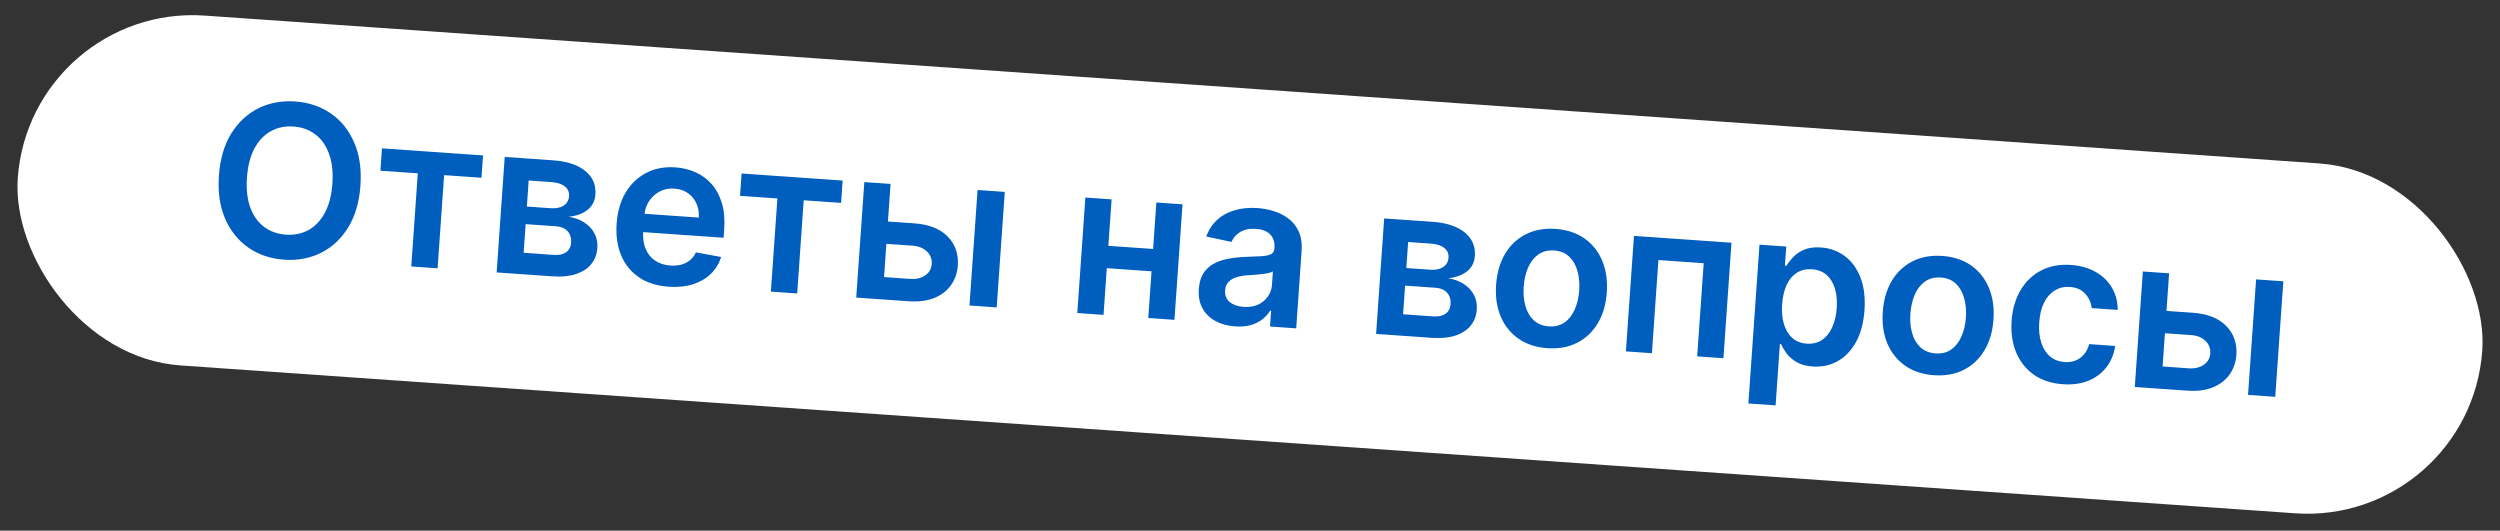
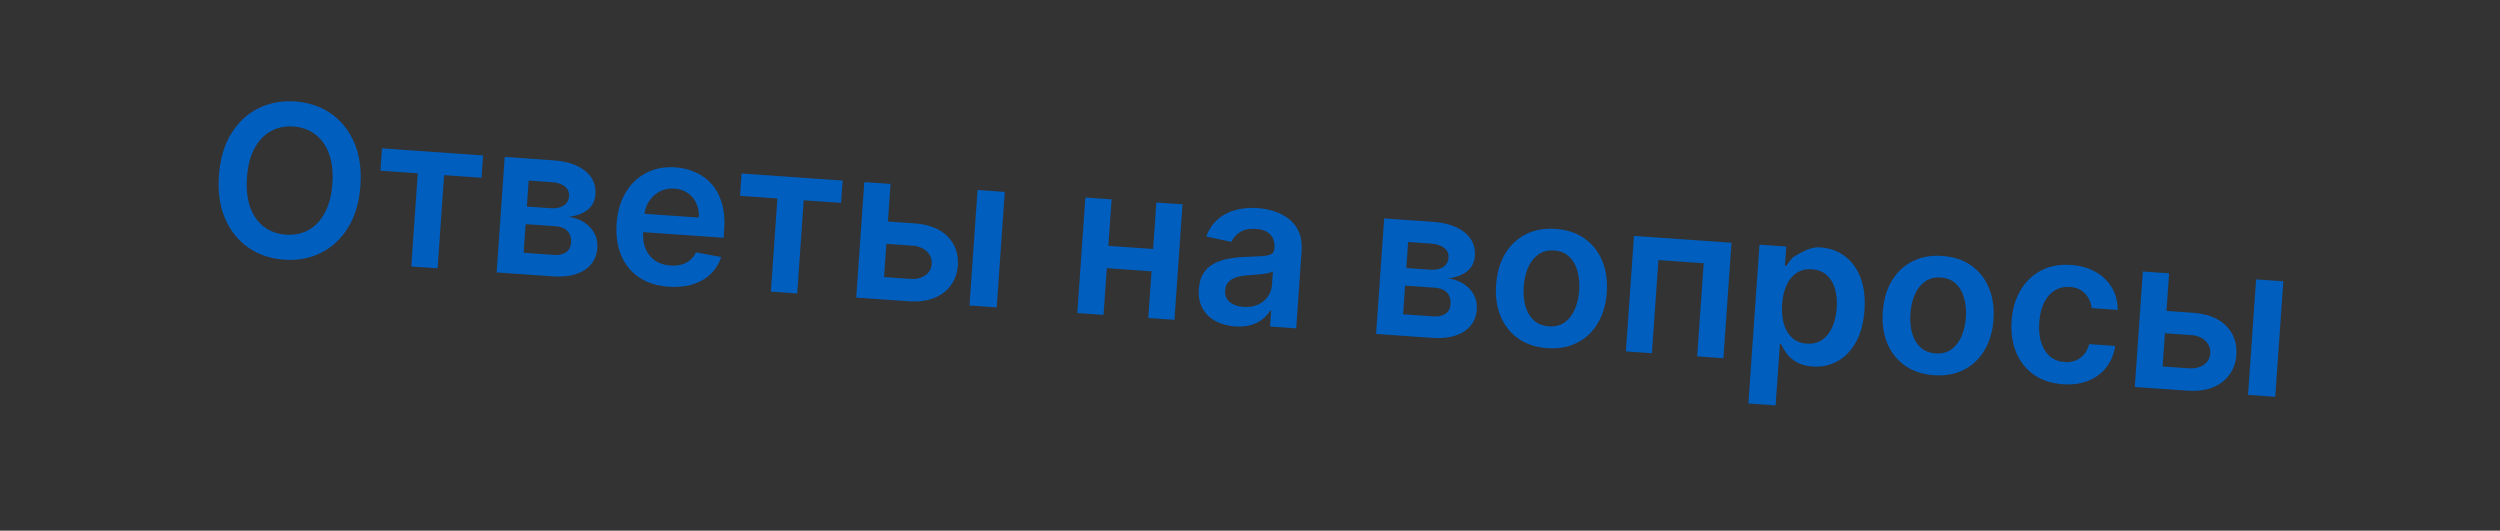
<svg xmlns="http://www.w3.org/2000/svg" width="424" height="90" viewBox="0 0 424 90" fill="none">
  <rect x="0" y="0" width="424" height="90" fill="#333333" stroke="none" />
-   <rect x="5.086" y="0.572" width="419" height="59.474" rx="29.737" transform="rotate(4 5.086 0.572)" fill="white" />
-   <path d="M61.13 31.466C60.933 34.28 60.237 36.654 59.043 38.586C57.857 40.511 56.322 41.942 54.437 42.878C52.56 43.815 50.478 44.203 48.191 44.043C45.904 43.883 43.892 43.209 42.156 42.019C40.428 40.822 39.107 39.187 38.193 37.116C37.287 35.036 36.932 32.593 37.129 29.788C37.325 26.974 38.017 24.604 39.202 22.679C40.397 20.747 41.932 19.312 43.809 18.375C45.694 17.439 47.78 17.051 50.067 17.211C52.354 17.371 54.362 18.045 56.09 19.234C57.827 20.423 59.148 22.058 60.053 24.137C60.968 26.209 61.326 28.652 61.13 31.466ZM56.373 31.134C56.511 29.152 56.318 27.46 55.792 26.056C55.276 24.645 54.498 23.552 53.458 22.779C52.419 21.997 51.19 21.557 49.77 21.458C48.35 21.358 47.072 21.623 45.934 22.253C44.797 22.874 43.87 23.847 43.154 25.173C42.447 26.49 42.024 28.14 41.885 30.12C41.747 32.101 41.936 33.798 42.452 35.209C42.978 36.613 43.76 37.706 44.799 38.487C45.838 39.261 47.068 39.697 48.488 39.796C49.908 39.896 51.186 39.635 52.323 39.014C53.461 38.384 54.383 37.41 55.09 36.093C55.807 34.768 56.234 33.114 56.373 31.134ZM64.519 28.948L64.784 25.16L81.924 26.359L81.659 30.146L75.321 29.703L74.216 45.504L69.752 45.192L70.857 29.391L64.519 28.948ZM84.23 46.204L85.6 26.616L93.826 27.191C96.147 27.353 97.947 27.945 99.225 28.965C100.512 29.987 101.098 31.326 100.982 32.984C100.905 34.081 100.46 34.951 99.646 35.595C98.841 36.23 97.775 36.622 96.45 36.768C97.472 36.925 98.355 37.247 99.099 37.735C99.851 38.223 100.423 38.836 100.816 39.572C101.208 40.309 101.373 41.136 101.309 42.055C101.233 43.134 100.882 44.054 100.257 44.813C99.641 45.565 98.777 46.124 97.666 46.49C96.565 46.849 95.249 46.975 93.719 46.868L84.23 46.204ZM88.808 42.872L93.973 43.233C94.823 43.293 95.504 43.139 96.017 42.774C96.53 42.4 96.811 41.864 96.86 41.167C96.916 40.359 96.718 39.709 96.266 39.216C95.814 38.714 95.163 38.434 94.312 38.374L89.147 38.013L88.808 42.872ZM89.356 35.029L93.348 35.308C93.977 35.352 94.523 35.301 94.986 35.154C95.45 34.998 95.812 34.763 96.073 34.448C96.335 34.124 96.483 33.729 96.515 33.261C96.562 32.59 96.323 32.043 95.797 31.622C95.28 31.201 94.536 30.957 93.567 30.889L89.665 30.616L89.356 35.029ZM113.392 48.628C111.428 48.491 109.76 47.964 108.389 47.048C107.027 46.124 106.016 44.883 105.356 43.324C104.697 41.758 104.438 39.95 104.582 37.901C104.723 35.886 105.229 34.144 106.1 32.676C106.981 31.199 108.144 30.085 109.589 29.331C111.035 28.57 112.693 28.254 114.564 28.385C115.771 28.469 116.897 28.744 117.941 29.21C118.994 29.669 119.904 30.33 120.672 31.196C121.449 32.062 122.032 33.136 122.421 34.419C122.81 35.694 122.945 37.19 122.824 38.907L122.725 40.323L106.669 39.2L106.887 36.088L118.518 36.902C118.571 36.017 118.435 35.217 118.109 34.502C117.784 33.779 117.299 33.194 116.655 32.747C116.02 32.301 115.26 32.047 114.376 31.986C113.432 31.92 112.587 32.091 111.841 32.5C111.096 32.901 110.497 33.457 110.046 34.169C109.603 34.873 109.348 35.662 109.278 36.537L109.088 39.254C109.008 40.393 109.148 41.385 109.508 42.231C109.868 43.068 110.407 43.729 111.125 44.215C111.843 44.692 112.704 44.966 113.707 45.036C114.379 45.083 114.993 45.032 115.55 44.883C116.108 44.726 116.6 44.474 117.026 44.128C117.451 43.782 117.786 43.339 118.028 42.801L122.305 43.587C121.953 44.707 121.365 45.666 120.54 46.462C119.725 47.251 118.71 47.838 117.495 48.223C116.282 48.599 114.914 48.734 113.392 48.628ZM125.507 33.212L125.772 29.425L142.912 30.623L142.647 34.411L136.309 33.968L135.204 49.769L130.74 49.457L131.845 33.656L125.507 33.212ZM149.266 37.475L155.044 37.879C157.543 38.054 159.435 38.797 160.719 40.109C162.002 41.42 162.58 43.063 162.45 45.036C162.352 46.319 161.958 47.436 161.267 48.388C160.586 49.339 159.638 50.059 158.425 50.547C157.221 51.026 155.786 51.208 154.12 51.092L145.218 50.469L146.588 30.881L151.039 31.192L149.934 46.993L154.384 47.304C155.388 47.374 156.23 47.177 156.912 46.712C157.594 46.238 157.964 45.598 158.02 44.79C158.08 43.94 157.805 43.224 157.197 42.644C156.588 42.063 155.782 41.737 154.779 41.667L149.002 41.263L149.266 37.475ZM164.424 51.812L165.794 32.224L170.41 32.546L169.041 52.135L164.424 51.812ZM196.982 42.324L196.717 46.112L186.285 45.382L186.55 41.595L196.982 42.324ZM188.529 33.813L187.159 53.402L182.709 53.091L184.078 33.502L188.529 33.813ZM200.555 34.654L199.185 54.243L194.747 53.932L196.117 34.344L200.555 34.654ZM209.465 55.359C208.224 55.272 207.121 54.973 206.158 54.461C205.203 53.942 204.467 53.224 203.95 52.308C203.442 51.392 203.233 50.292 203.322 49.009C203.4 47.903 203.668 47.004 204.126 46.31C204.585 45.615 205.182 45.076 205.918 44.692C206.654 44.308 207.472 44.036 208.372 43.877C209.28 43.71 210.214 43.608 211.174 43.573C212.33 43.534 213.268 43.493 213.989 43.449C214.71 43.397 215.24 43.281 215.577 43.099C215.923 42.91 216.112 42.594 216.143 42.152L216.148 42.075C216.215 41.115 215.983 40.351 215.45 39.784C214.917 39.217 214.115 38.896 213.044 38.821C211.913 38.742 210.999 38.926 210.301 39.373C209.612 39.82 209.129 40.371 208.853 41.027L204.585 40.113C205.008 38.947 205.639 37.991 206.477 37.247C207.316 36.494 208.314 35.957 209.473 35.637C210.632 35.308 211.897 35.191 213.265 35.287C214.209 35.353 215.141 35.529 216.061 35.815C216.98 36.102 217.809 36.527 218.547 37.091C219.286 37.647 219.859 38.375 220.266 39.275C220.681 40.175 220.843 41.276 220.752 42.577L219.836 55.687L215.398 55.376L215.586 52.686L215.433 52.675C215.114 53.199 214.683 53.682 214.14 54.122C213.605 54.555 212.945 54.889 212.16 55.124C211.384 55.352 210.486 55.43 209.465 55.359ZM210.901 52.05C211.828 52.115 212.644 51.989 213.35 51.671C214.056 51.344 214.614 50.888 215.022 50.301C215.439 49.715 215.673 49.061 215.723 48.338L215.885 46.03C215.732 46.139 215.477 46.232 215.122 46.309C214.774 46.388 214.386 46.45 213.955 46.497C213.525 46.544 213.099 46.583 212.678 46.613C212.258 46.643 211.893 46.669 211.584 46.69C210.888 46.736 210.261 46.845 209.702 47.02C209.143 47.194 208.693 47.462 208.352 47.822C208.011 48.175 207.82 48.648 207.778 49.243C207.719 50.094 207.984 50.757 208.575 51.234C209.165 51.711 209.941 51.983 210.901 52.05ZM233.386 56.634L234.755 37.046L242.981 37.621C245.302 37.783 247.102 38.375 248.38 39.395C249.667 40.417 250.253 41.756 250.137 43.414C250.06 44.511 249.615 45.381 248.801 46.025C247.996 46.66 246.931 47.052 245.605 47.198C246.628 47.355 247.511 47.677 248.254 48.165C249.006 48.653 249.578 49.266 249.971 50.002C250.364 50.739 250.528 51.566 250.464 52.484C250.388 53.564 250.038 54.484 249.412 55.243C248.796 55.995 247.932 56.554 246.822 56.92C245.72 57.279 244.404 57.405 242.874 57.298L233.386 56.634ZM237.963 53.302L243.128 53.663C243.978 53.723 244.66 53.569 245.172 53.204C245.685 52.83 245.966 52.294 246.015 51.597C246.071 50.789 245.873 50.139 245.421 49.646C244.969 49.144 244.318 48.864 243.468 48.804L238.303 48.443L237.963 53.302ZM238.511 45.459L242.503 45.738C243.132 45.782 243.678 45.73 244.141 45.584C244.605 45.428 244.968 45.193 245.229 44.878C245.491 44.554 245.638 44.159 245.671 43.691C245.718 43.02 245.478 42.473 244.952 42.052C244.435 41.631 243.692 41.387 242.722 41.319L238.82 41.046L238.511 45.459ZM262.42 59.049C260.507 58.915 258.878 58.379 257.534 57.439C256.19 56.499 255.184 55.245 254.517 53.678C253.857 52.111 253.598 50.316 253.74 48.292C253.881 46.269 254.388 44.523 255.259 43.055C256.139 41.587 257.31 40.481 258.772 39.738C260.234 38.994 261.921 38.689 263.834 38.823C265.747 38.957 267.375 39.493 268.719 40.433C270.063 41.373 271.065 42.63 271.723 44.206C272.391 45.782 272.654 47.581 272.512 49.605C272.371 51.629 271.86 53.37 270.981 54.829C270.11 56.289 268.943 57.391 267.482 58.134C266.02 58.878 264.333 59.183 262.42 59.049ZM262.704 55.352C263.741 55.425 264.628 55.201 265.365 54.68C266.103 54.151 266.675 53.413 267.083 52.468C267.5 51.523 267.749 50.455 267.833 49.265C267.916 48.066 267.818 46.97 267.537 45.976C267.265 44.975 266.801 44.161 266.144 43.534C265.488 42.907 264.641 42.557 263.604 42.485C262.541 42.41 261.636 42.638 260.89 43.166C260.153 43.696 259.575 44.437 259.158 45.391C258.751 46.336 258.505 47.408 258.421 48.607C258.338 49.797 258.432 50.889 258.705 51.882C258.985 52.875 259.454 53.686 260.111 54.312C260.777 54.931 261.641 55.278 262.704 55.352ZM275.751 59.597L277.121 40.008L293.661 41.165L292.291 60.753L287.841 60.442L288.946 44.641L281.268 44.104L280.163 59.905L275.751 59.597ZM296.525 68.431L298.409 41.497L302.949 41.814L302.722 45.053L302.99 45.072C303.261 44.613 303.632 44.13 304.103 43.625C304.575 43.111 305.194 42.689 305.961 42.358C306.728 42.019 307.685 41.889 308.833 41.969C310.346 42.075 311.684 42.557 312.845 43.416C314.016 44.267 314.906 45.47 315.515 47.025C316.133 48.572 316.366 50.433 316.214 52.61C316.063 54.761 315.583 56.564 314.772 58.019C313.961 59.475 312.92 60.556 311.649 61.261C310.378 61.967 308.973 62.266 307.434 62.158C306.312 62.08 305.394 61.828 304.68 61.402C303.967 60.976 303.403 60.484 302.989 59.925C302.585 59.359 302.276 58.829 302.062 58.335L301.871 58.322L301.142 68.754L296.525 68.431ZM302.251 51.608C302.162 52.874 302.263 53.996 302.554 54.974C302.853 55.951 303.324 56.732 303.966 57.315C304.618 57.89 305.433 58.212 306.411 58.281C307.431 58.352 308.304 58.14 309.031 57.644C309.758 57.139 310.33 56.423 310.745 55.495C311.169 54.559 311.424 53.479 311.51 52.255C311.595 51.039 311.496 49.947 311.213 48.979C310.931 48.011 310.464 47.235 309.813 46.651C309.161 46.068 308.321 45.74 307.293 45.668C306.306 45.599 305.451 45.8 304.726 46.27C304.001 46.741 303.427 47.431 303.005 48.341C302.591 49.252 302.34 50.341 302.251 51.608ZM328.002 63.635C326.089 63.501 324.46 62.964 323.116 62.025C321.772 61.085 320.766 59.831 320.099 58.264C319.439 56.697 319.18 54.902 319.322 52.878C319.463 50.855 319.97 49.109 320.841 47.641C321.722 46.173 322.892 45.067 324.354 44.324C325.816 43.58 327.503 43.275 329.416 43.409C331.329 43.542 332.957 44.079 334.301 45.019C335.645 45.959 336.647 47.217 337.305 48.792C337.973 50.368 338.236 52.167 338.094 54.191C337.953 56.214 337.442 57.956 336.563 59.415C335.692 60.875 334.525 61.977 333.064 62.72C331.602 63.464 329.915 63.769 328.002 63.635ZM328.286 59.938C329.323 60.011 330.21 59.787 330.947 59.266C331.685 58.736 332.257 57.999 332.665 57.054C333.082 56.109 333.331 55.041 333.415 53.851C333.499 52.652 333.4 51.556 333.119 50.562C332.847 49.561 332.383 48.747 331.727 48.12C331.07 47.493 330.223 47.143 329.186 47.071C328.123 46.996 327.218 47.224 326.472 47.752C325.735 48.282 325.157 49.023 324.741 49.977C324.333 50.922 324.087 51.994 324.003 53.193C323.92 54.383 324.014 55.475 324.287 56.468C324.567 57.461 325.036 58.272 325.693 58.898C326.359 59.517 327.223 59.864 328.286 59.938ZM349.851 65.163C347.895 65.026 346.246 64.479 344.903 63.523C343.569 62.566 342.576 61.305 341.926 59.739C341.284 58.165 341.032 56.387 341.171 54.406C341.31 52.417 341.815 50.688 342.687 49.219C343.559 47.742 344.722 46.628 346.176 45.875C347.639 45.114 349.327 44.801 351.239 44.935C352.829 45.046 354.216 45.438 355.399 46.11C356.592 46.774 357.516 47.663 358.173 48.777C358.83 49.883 359.161 51.145 359.164 52.563L354.752 52.255C354.639 51.298 354.269 50.482 353.641 49.806C353.023 49.122 352.157 48.741 351.043 48.663C350.099 48.597 349.252 48.794 348.503 49.254C347.753 49.706 347.146 50.39 346.68 51.306C346.223 52.222 345.949 53.339 345.856 54.657C345.763 55.992 345.878 57.153 346.202 58.141C346.527 59.121 347.024 59.895 347.693 60.462C348.372 61.023 349.191 61.336 350.152 61.403C350.832 61.451 351.449 61.366 352.002 61.148C352.565 60.923 353.046 60.576 353.446 60.109C353.846 59.641 354.139 59.059 354.325 58.363L358.737 58.672C358.53 60.05 358.036 61.25 357.255 62.272C356.475 63.285 355.456 64.051 354.198 64.57C352.941 65.08 351.492 65.278 349.851 65.163ZM366.108 52.639L371.885 53.042C374.385 53.217 376.276 53.96 377.56 55.272C378.844 56.583 379.421 58.226 379.292 60.199C379.193 61.482 378.799 62.599 378.109 63.55C377.427 64.502 376.48 65.222 375.267 65.71C374.063 66.189 372.628 66.371 370.961 66.254L362.06 65.632L363.429 46.044L367.88 46.355L366.775 62.156L371.226 62.467C372.229 62.537 373.072 62.34 373.754 61.875C374.436 61.401 374.806 60.761 374.862 59.953C374.921 59.103 374.647 58.387 374.038 57.806C373.429 57.226 372.623 56.9 371.62 56.83L365.843 56.426L366.108 52.639ZM381.266 66.975L382.635 47.386L387.252 47.709L385.882 67.298L381.266 66.975Z" fill="#005EBF" />
+   <path d="M61.13 31.466C60.933 34.28 60.237 36.654 59.043 38.586C57.857 40.511 56.322 41.942 54.437 42.878C52.56 43.815 50.478 44.203 48.191 44.043C45.904 43.883 43.892 43.209 42.156 42.019C40.428 40.822 39.107 39.187 38.193 37.116C37.287 35.036 36.932 32.593 37.129 29.788C37.325 26.974 38.017 24.604 39.202 22.679C40.397 20.747 41.932 19.312 43.809 18.375C45.694 17.439 47.78 17.051 50.067 17.211C52.354 17.371 54.362 18.045 56.09 19.234C57.827 20.423 59.148 22.058 60.053 24.137C60.968 26.209 61.326 28.652 61.13 31.466ZM56.373 31.134C56.511 29.152 56.318 27.46 55.792 26.056C55.276 24.645 54.498 23.552 53.458 22.779C52.419 21.997 51.19 21.557 49.77 21.458C48.35 21.358 47.072 21.623 45.934 22.253C44.797 22.874 43.87 23.847 43.154 25.173C42.447 26.49 42.024 28.14 41.885 30.12C41.747 32.101 41.936 33.798 42.452 35.209C42.978 36.613 43.76 37.706 44.799 38.487C45.838 39.261 47.068 39.697 48.488 39.796C49.908 39.896 51.186 39.635 52.323 39.014C53.461 38.384 54.383 37.41 55.09 36.093C55.807 34.768 56.234 33.114 56.373 31.134ZM64.519 28.948L64.784 25.16L81.924 26.359L81.659 30.146L75.321 29.703L74.216 45.504L69.752 45.192L70.857 29.391L64.519 28.948ZM84.23 46.204L85.6 26.616L93.826 27.191C96.147 27.353 97.947 27.945 99.225 28.965C100.512 29.987 101.098 31.326 100.982 32.984C100.905 34.081 100.46 34.951 99.646 35.595C98.841 36.23 97.775 36.622 96.45 36.768C97.472 36.925 98.355 37.247 99.099 37.735C99.851 38.223 100.423 38.836 100.816 39.572C101.208 40.309 101.373 41.136 101.309 42.055C101.233 43.134 100.882 44.054 100.257 44.813C99.641 45.565 98.777 46.124 97.666 46.49C96.565 46.849 95.249 46.975 93.719 46.868L84.23 46.204ZM88.808 42.872L93.973 43.233C94.823 43.293 95.504 43.139 96.017 42.774C96.53 42.4 96.811 41.864 96.86 41.167C96.916 40.359 96.718 39.709 96.266 39.216C95.814 38.714 95.163 38.434 94.312 38.374L89.147 38.013L88.808 42.872ZM89.356 35.029L93.348 35.308C93.977 35.352 94.523 35.301 94.986 35.154C95.45 34.998 95.812 34.763 96.073 34.448C96.335 34.124 96.483 33.729 96.515 33.261C96.562 32.59 96.323 32.043 95.797 31.622C95.28 31.201 94.536 30.957 93.567 30.889L89.665 30.616L89.356 35.029ZM113.392 48.628C111.428 48.491 109.76 47.964 108.389 47.048C107.027 46.124 106.016 44.883 105.356 43.324C104.697 41.758 104.438 39.95 104.582 37.901C104.723 35.886 105.229 34.144 106.1 32.676C106.981 31.199 108.144 30.085 109.589 29.331C111.035 28.57 112.693 28.254 114.564 28.385C115.771 28.469 116.897 28.744 117.941 29.21C118.994 29.669 119.904 30.33 120.672 31.196C121.449 32.062 122.032 33.136 122.421 34.419C122.81 35.694 122.945 37.19 122.824 38.907L122.725 40.323L106.669 39.2L106.887 36.088L118.518 36.902C118.571 36.017 118.435 35.217 118.109 34.502C117.784 33.779 117.299 33.194 116.655 32.747C116.02 32.301 115.26 32.047 114.376 31.986C113.432 31.92 112.587 32.091 111.841 32.5C111.096 32.901 110.497 33.457 110.046 34.169C109.603 34.873 109.348 35.662 109.278 36.537L109.088 39.254C109.008 40.393 109.148 41.385 109.508 42.231C109.868 43.068 110.407 43.729 111.125 44.215C111.843 44.692 112.704 44.966 113.707 45.036C114.379 45.083 114.993 45.032 115.55 44.883C116.108 44.726 116.6 44.474 117.026 44.128C117.451 43.782 117.786 43.339 118.028 42.801L122.305 43.587C121.953 44.707 121.365 45.666 120.54 46.462C119.725 47.251 118.71 47.838 117.495 48.223C116.282 48.599 114.914 48.734 113.392 48.628ZM125.507 33.212L125.772 29.425L142.912 30.623L142.647 34.411L136.309 33.968L135.204 49.769L130.74 49.457L131.845 33.656L125.507 33.212ZM149.266 37.475L155.044 37.879C157.543 38.054 159.435 38.797 160.719 40.109C162.002 41.42 162.58 43.063 162.45 45.036C162.352 46.319 161.958 47.436 161.267 48.388C160.586 49.339 159.638 50.059 158.425 50.547C157.221 51.026 155.786 51.208 154.12 51.092L145.218 50.469L146.588 30.881L151.039 31.192L149.934 46.993L154.384 47.304C155.388 47.374 156.23 47.177 156.912 46.712C157.594 46.238 157.964 45.598 158.02 44.79C158.08 43.94 157.805 43.224 157.197 42.644C156.588 42.063 155.782 41.737 154.779 41.667L149.002 41.263L149.266 37.475ZM164.424 51.812L165.794 32.224L170.41 32.546L169.041 52.135L164.424 51.812ZM196.982 42.324L196.717 46.112L186.285 45.382L186.55 41.595L196.982 42.324ZM188.529 33.813L187.159 53.402L182.709 53.091L184.078 33.502L188.529 33.813ZM200.555 34.654L199.185 54.243L194.747 53.932L196.117 34.344L200.555 34.654ZM209.465 55.359C208.224 55.272 207.121 54.973 206.158 54.461C205.203 53.942 204.467 53.224 203.95 52.308C203.442 51.392 203.233 50.292 203.322 49.009C203.4 47.903 203.668 47.004 204.126 46.31C204.585 45.615 205.182 45.076 205.918 44.692C206.654 44.308 207.472 44.036 208.372 43.877C209.28 43.71 210.214 43.608 211.174 43.573C212.33 43.534 213.268 43.493 213.989 43.449C214.71 43.397 215.24 43.281 215.577 43.099C215.923 42.91 216.112 42.594 216.143 42.152L216.148 42.075C216.215 41.115 215.983 40.351 215.45 39.784C214.917 39.217 214.115 38.896 213.044 38.821C211.913 38.742 210.999 38.926 210.301 39.373C209.612 39.82 209.129 40.371 208.853 41.027L204.585 40.113C205.008 38.947 205.639 37.991 206.477 37.247C207.316 36.494 208.314 35.957 209.473 35.637C210.632 35.308 211.897 35.191 213.265 35.287C214.209 35.353 215.141 35.529 216.061 35.815C216.98 36.102 217.809 36.527 218.547 37.091C219.286 37.647 219.859 38.375 220.266 39.275C220.681 40.175 220.843 41.276 220.752 42.577L219.836 55.687L215.398 55.376L215.586 52.686L215.433 52.675C215.114 53.199 214.683 53.682 214.14 54.122C213.605 54.555 212.945 54.889 212.16 55.124C211.384 55.352 210.486 55.43 209.465 55.359ZM210.901 52.05C211.828 52.115 212.644 51.989 213.35 51.671C214.056 51.344 214.614 50.888 215.022 50.301C215.439 49.715 215.673 49.061 215.723 48.338L215.885 46.03C215.732 46.139 215.477 46.232 215.122 46.309C214.774 46.388 214.386 46.45 213.955 46.497C213.525 46.544 213.099 46.583 212.678 46.613C212.258 46.643 211.893 46.669 211.584 46.69C210.888 46.736 210.261 46.845 209.702 47.02C209.143 47.194 208.693 47.462 208.352 47.822C208.011 48.175 207.82 48.648 207.778 49.243C207.719 50.094 207.984 50.757 208.575 51.234C209.165 51.711 209.941 51.983 210.901 52.05ZM233.386 56.634L234.755 37.046L242.981 37.621C245.302 37.783 247.102 38.375 248.38 39.395C249.667 40.417 250.253 41.756 250.137 43.414C250.06 44.511 249.615 45.381 248.801 46.025C247.996 46.66 246.931 47.052 245.605 47.198C246.628 47.355 247.511 47.677 248.254 48.165C249.006 48.653 249.578 49.266 249.971 50.002C250.364 50.739 250.528 51.566 250.464 52.484C250.388 53.564 250.038 54.484 249.412 55.243C248.796 55.995 247.932 56.554 246.822 56.92C245.72 57.279 244.404 57.405 242.874 57.298L233.386 56.634ZM237.963 53.302L243.128 53.663C243.978 53.723 244.66 53.569 245.172 53.204C245.685 52.83 245.966 52.294 246.015 51.597C246.071 50.789 245.873 50.139 245.421 49.646C244.969 49.144 244.318 48.864 243.468 48.804L238.303 48.443L237.963 53.302ZM238.511 45.459L242.503 45.738C243.132 45.782 243.678 45.73 244.141 45.584C244.605 45.428 244.968 45.193 245.229 44.878C245.491 44.554 245.638 44.159 245.671 43.691C245.718 43.02 245.478 42.473 244.952 42.052C244.435 41.631 243.692 41.387 242.722 41.319L238.82 41.046L238.511 45.459ZM262.42 59.049C260.507 58.915 258.878 58.379 257.534 57.439C256.19 56.499 255.184 55.245 254.517 53.678C253.857 52.111 253.598 50.316 253.74 48.292C253.881 46.269 254.388 44.523 255.259 43.055C256.139 41.587 257.31 40.481 258.772 39.738C260.234 38.994 261.921 38.689 263.834 38.823C265.747 38.957 267.375 39.493 268.719 40.433C270.063 41.373 271.065 42.63 271.723 44.206C272.391 45.782 272.654 47.581 272.512 49.605C272.371 51.629 271.86 53.37 270.981 54.829C270.11 56.289 268.943 57.391 267.482 58.134C266.02 58.878 264.333 59.183 262.42 59.049ZM262.704 55.352C263.741 55.425 264.628 55.201 265.365 54.68C266.103 54.151 266.675 53.413 267.083 52.468C267.5 51.523 267.749 50.455 267.833 49.265C267.916 48.066 267.818 46.97 267.537 45.976C267.265 44.975 266.801 44.161 266.144 43.534C265.488 42.907 264.641 42.557 263.604 42.485C262.541 42.41 261.636 42.638 260.89 43.166C260.153 43.696 259.575 44.437 259.158 45.391C258.751 46.336 258.505 47.408 258.421 48.607C258.338 49.797 258.432 50.889 258.705 51.882C258.985 52.875 259.454 53.686 260.111 54.312C260.777 54.931 261.641 55.278 262.704 55.352ZM275.751 59.597L277.121 40.008L293.661 41.165L292.291 60.753L287.841 60.442L288.946 44.641L281.268 44.104L280.163 59.905L275.751 59.597ZM296.525 68.431L298.409 41.497L302.949 41.814L302.722 45.053L302.99 45.072C303.261 44.613 303.632 44.13 304.103 43.625C306.728 42.019 307.685 41.889 308.833 41.969C310.346 42.075 311.684 42.557 312.845 43.416C314.016 44.267 314.906 45.47 315.515 47.025C316.133 48.572 316.366 50.433 316.214 52.61C316.063 54.761 315.583 56.564 314.772 58.019C313.961 59.475 312.92 60.556 311.649 61.261C310.378 61.967 308.973 62.266 307.434 62.158C306.312 62.08 305.394 61.828 304.68 61.402C303.967 60.976 303.403 60.484 302.989 59.925C302.585 59.359 302.276 58.829 302.062 58.335L301.871 58.322L301.142 68.754L296.525 68.431ZM302.251 51.608C302.162 52.874 302.263 53.996 302.554 54.974C302.853 55.951 303.324 56.732 303.966 57.315C304.618 57.89 305.433 58.212 306.411 58.281C307.431 58.352 308.304 58.14 309.031 57.644C309.758 57.139 310.33 56.423 310.745 55.495C311.169 54.559 311.424 53.479 311.51 52.255C311.595 51.039 311.496 49.947 311.213 48.979C310.931 48.011 310.464 47.235 309.813 46.651C309.161 46.068 308.321 45.74 307.293 45.668C306.306 45.599 305.451 45.8 304.726 46.27C304.001 46.741 303.427 47.431 303.005 48.341C302.591 49.252 302.34 50.341 302.251 51.608ZM328.002 63.635C326.089 63.501 324.46 62.964 323.116 62.025C321.772 61.085 320.766 59.831 320.099 58.264C319.439 56.697 319.18 54.902 319.322 52.878C319.463 50.855 319.97 49.109 320.841 47.641C321.722 46.173 322.892 45.067 324.354 44.324C325.816 43.58 327.503 43.275 329.416 43.409C331.329 43.542 332.957 44.079 334.301 45.019C335.645 45.959 336.647 47.217 337.305 48.792C337.973 50.368 338.236 52.167 338.094 54.191C337.953 56.214 337.442 57.956 336.563 59.415C335.692 60.875 334.525 61.977 333.064 62.72C331.602 63.464 329.915 63.769 328.002 63.635ZM328.286 59.938C329.323 60.011 330.21 59.787 330.947 59.266C331.685 58.736 332.257 57.999 332.665 57.054C333.082 56.109 333.331 55.041 333.415 53.851C333.499 52.652 333.4 51.556 333.119 50.562C332.847 49.561 332.383 48.747 331.727 48.12C331.07 47.493 330.223 47.143 329.186 47.071C328.123 46.996 327.218 47.224 326.472 47.752C325.735 48.282 325.157 49.023 324.741 49.977C324.333 50.922 324.087 51.994 324.003 53.193C323.92 54.383 324.014 55.475 324.287 56.468C324.567 57.461 325.036 58.272 325.693 58.898C326.359 59.517 327.223 59.864 328.286 59.938ZM349.851 65.163C347.895 65.026 346.246 64.479 344.903 63.523C343.569 62.566 342.576 61.305 341.926 59.739C341.284 58.165 341.032 56.387 341.171 54.406C341.31 52.417 341.815 50.688 342.687 49.219C343.559 47.742 344.722 46.628 346.176 45.875C347.639 45.114 349.327 44.801 351.239 44.935C352.829 45.046 354.216 45.438 355.399 46.11C356.592 46.774 357.516 47.663 358.173 48.777C358.83 49.883 359.161 51.145 359.164 52.563L354.752 52.255C354.639 51.298 354.269 50.482 353.641 49.806C353.023 49.122 352.157 48.741 351.043 48.663C350.099 48.597 349.252 48.794 348.503 49.254C347.753 49.706 347.146 50.39 346.68 51.306C346.223 52.222 345.949 53.339 345.856 54.657C345.763 55.992 345.878 57.153 346.202 58.141C346.527 59.121 347.024 59.895 347.693 60.462C348.372 61.023 349.191 61.336 350.152 61.403C350.832 61.451 351.449 61.366 352.002 61.148C352.565 60.923 353.046 60.576 353.446 60.109C353.846 59.641 354.139 59.059 354.325 58.363L358.737 58.672C358.53 60.05 358.036 61.25 357.255 62.272C356.475 63.285 355.456 64.051 354.198 64.57C352.941 65.08 351.492 65.278 349.851 65.163ZM366.108 52.639L371.885 53.042C374.385 53.217 376.276 53.96 377.56 55.272C378.844 56.583 379.421 58.226 379.292 60.199C379.193 61.482 378.799 62.599 378.109 63.55C377.427 64.502 376.48 65.222 375.267 65.71C374.063 66.189 372.628 66.371 370.961 66.254L362.06 65.632L363.429 46.044L367.88 46.355L366.775 62.156L371.226 62.467C372.229 62.537 373.072 62.34 373.754 61.875C374.436 61.401 374.806 60.761 374.862 59.953C374.921 59.103 374.647 58.387 374.038 57.806C373.429 57.226 372.623 56.9 371.62 56.83L365.843 56.426L366.108 52.639ZM381.266 66.975L382.635 47.386L387.252 47.709L385.882 67.298L381.266 66.975Z" fill="#005EBF" />
</svg>